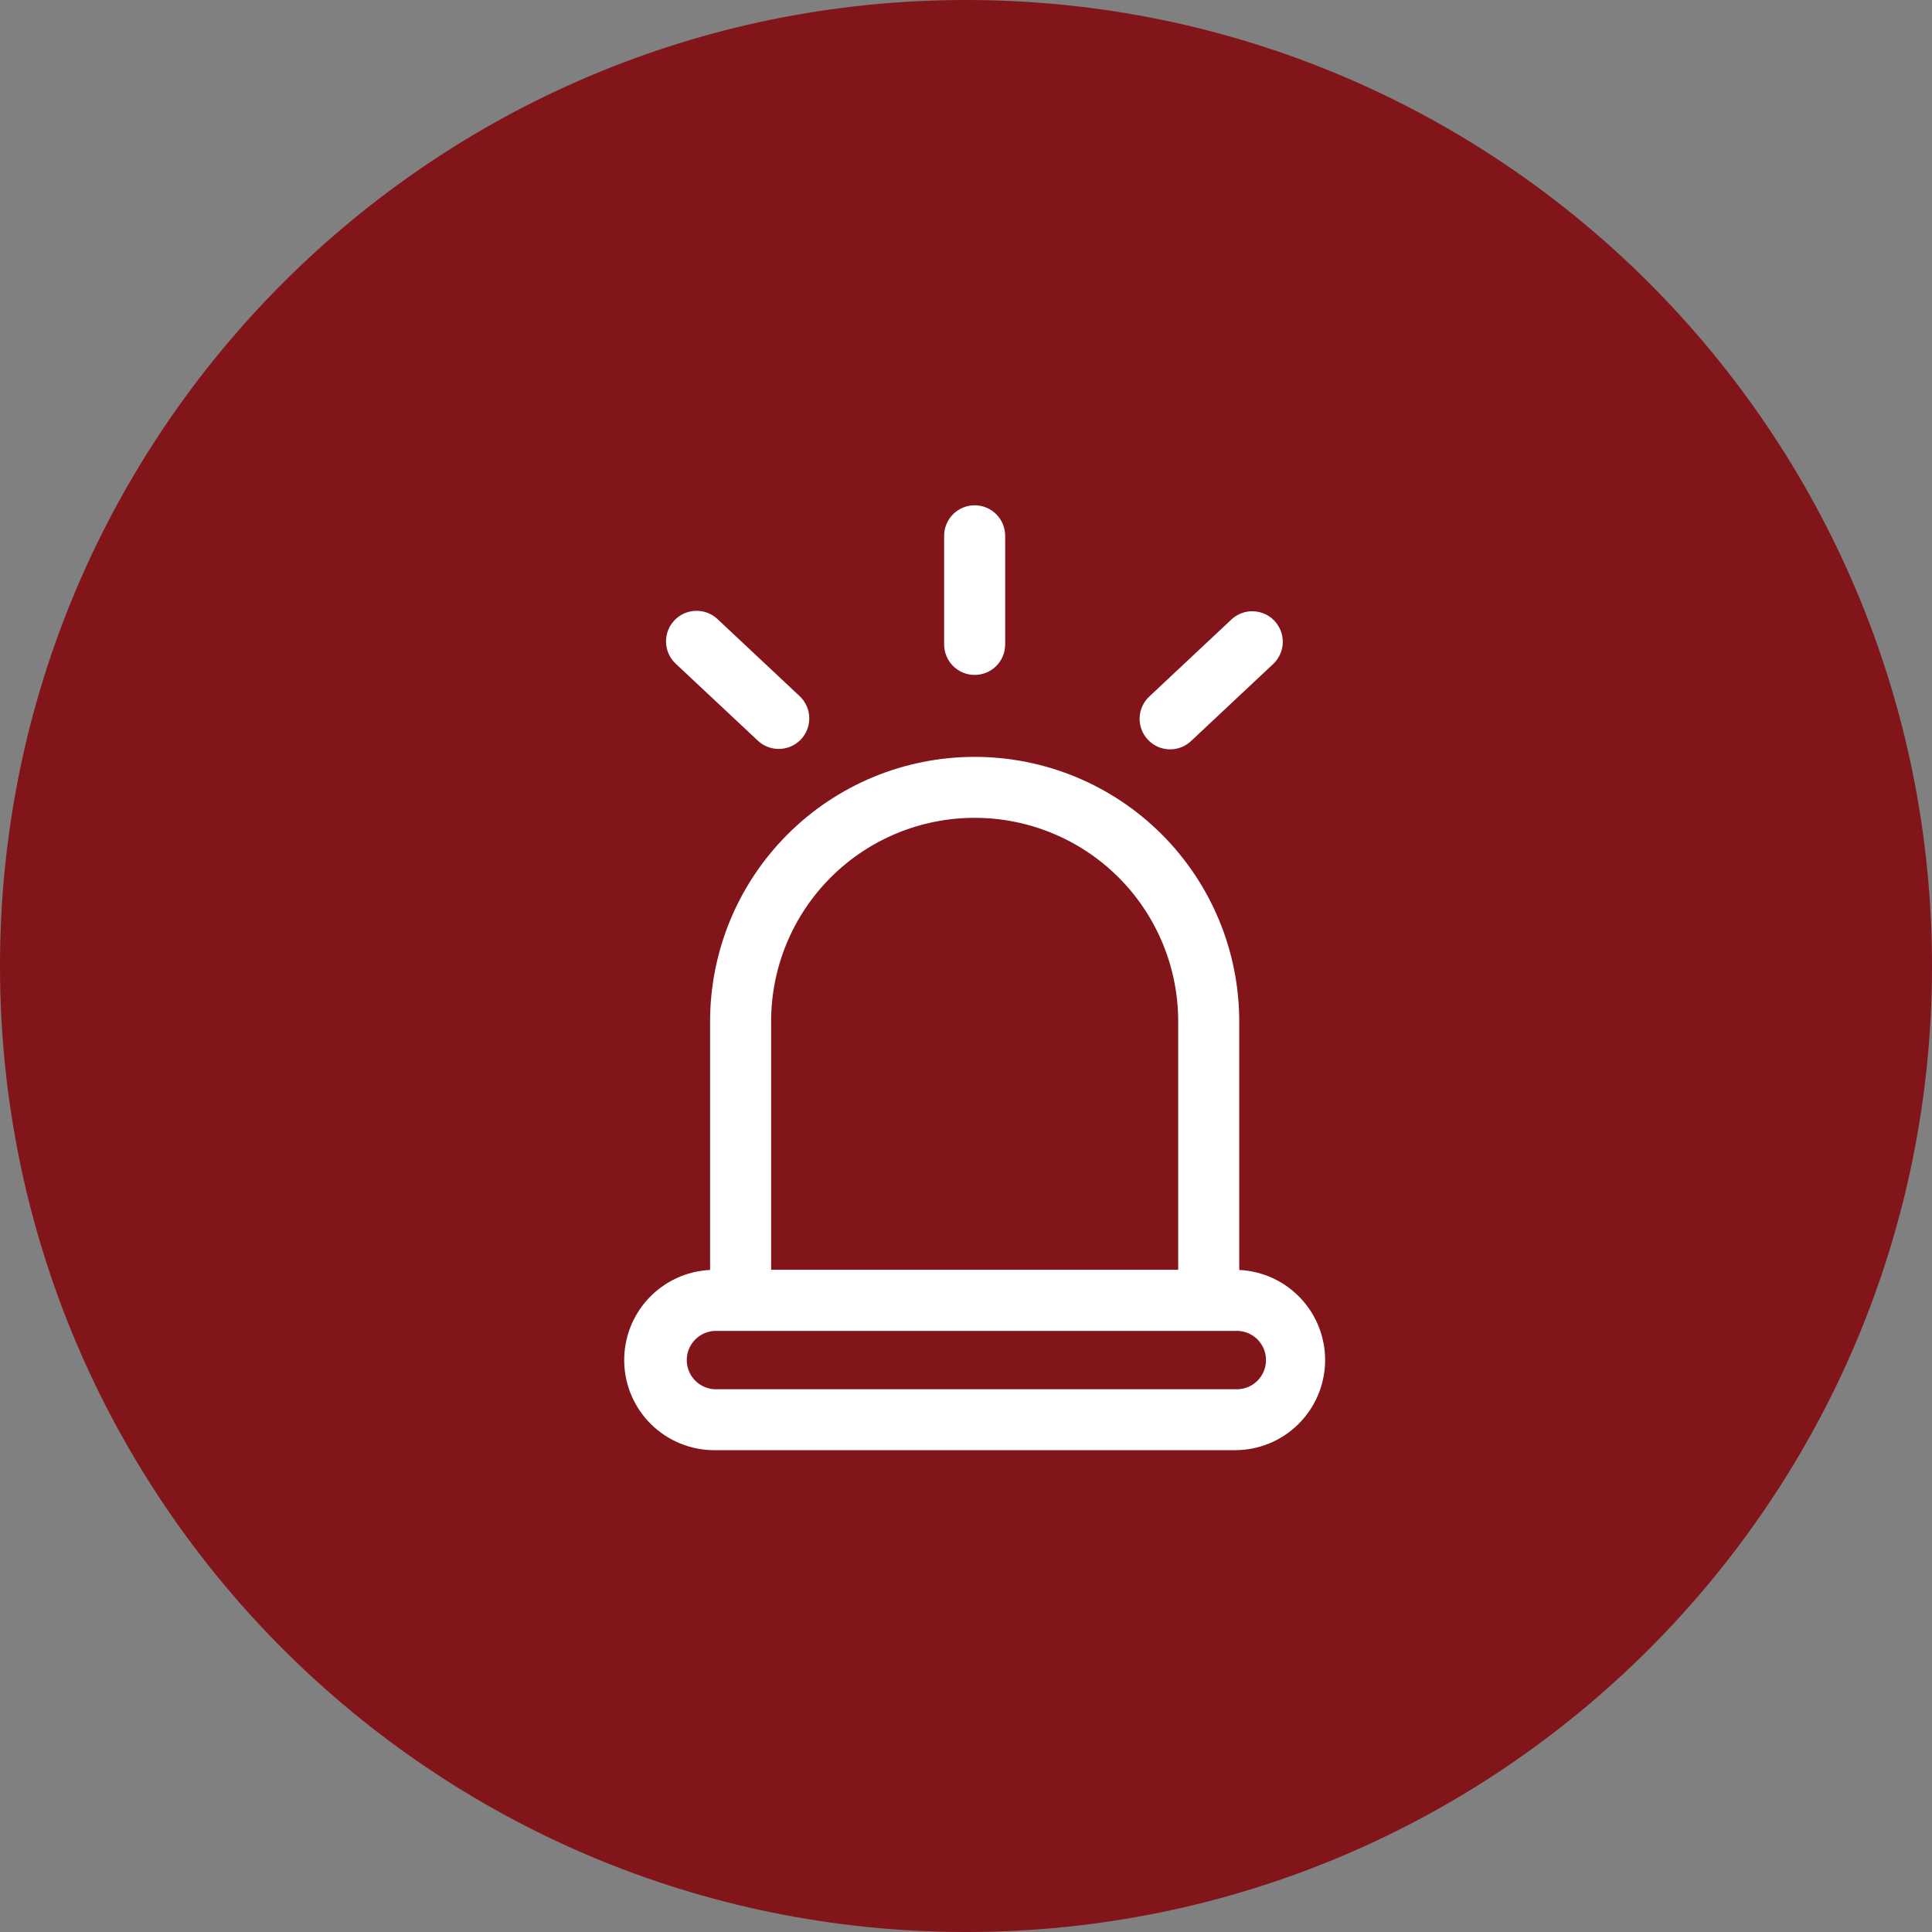
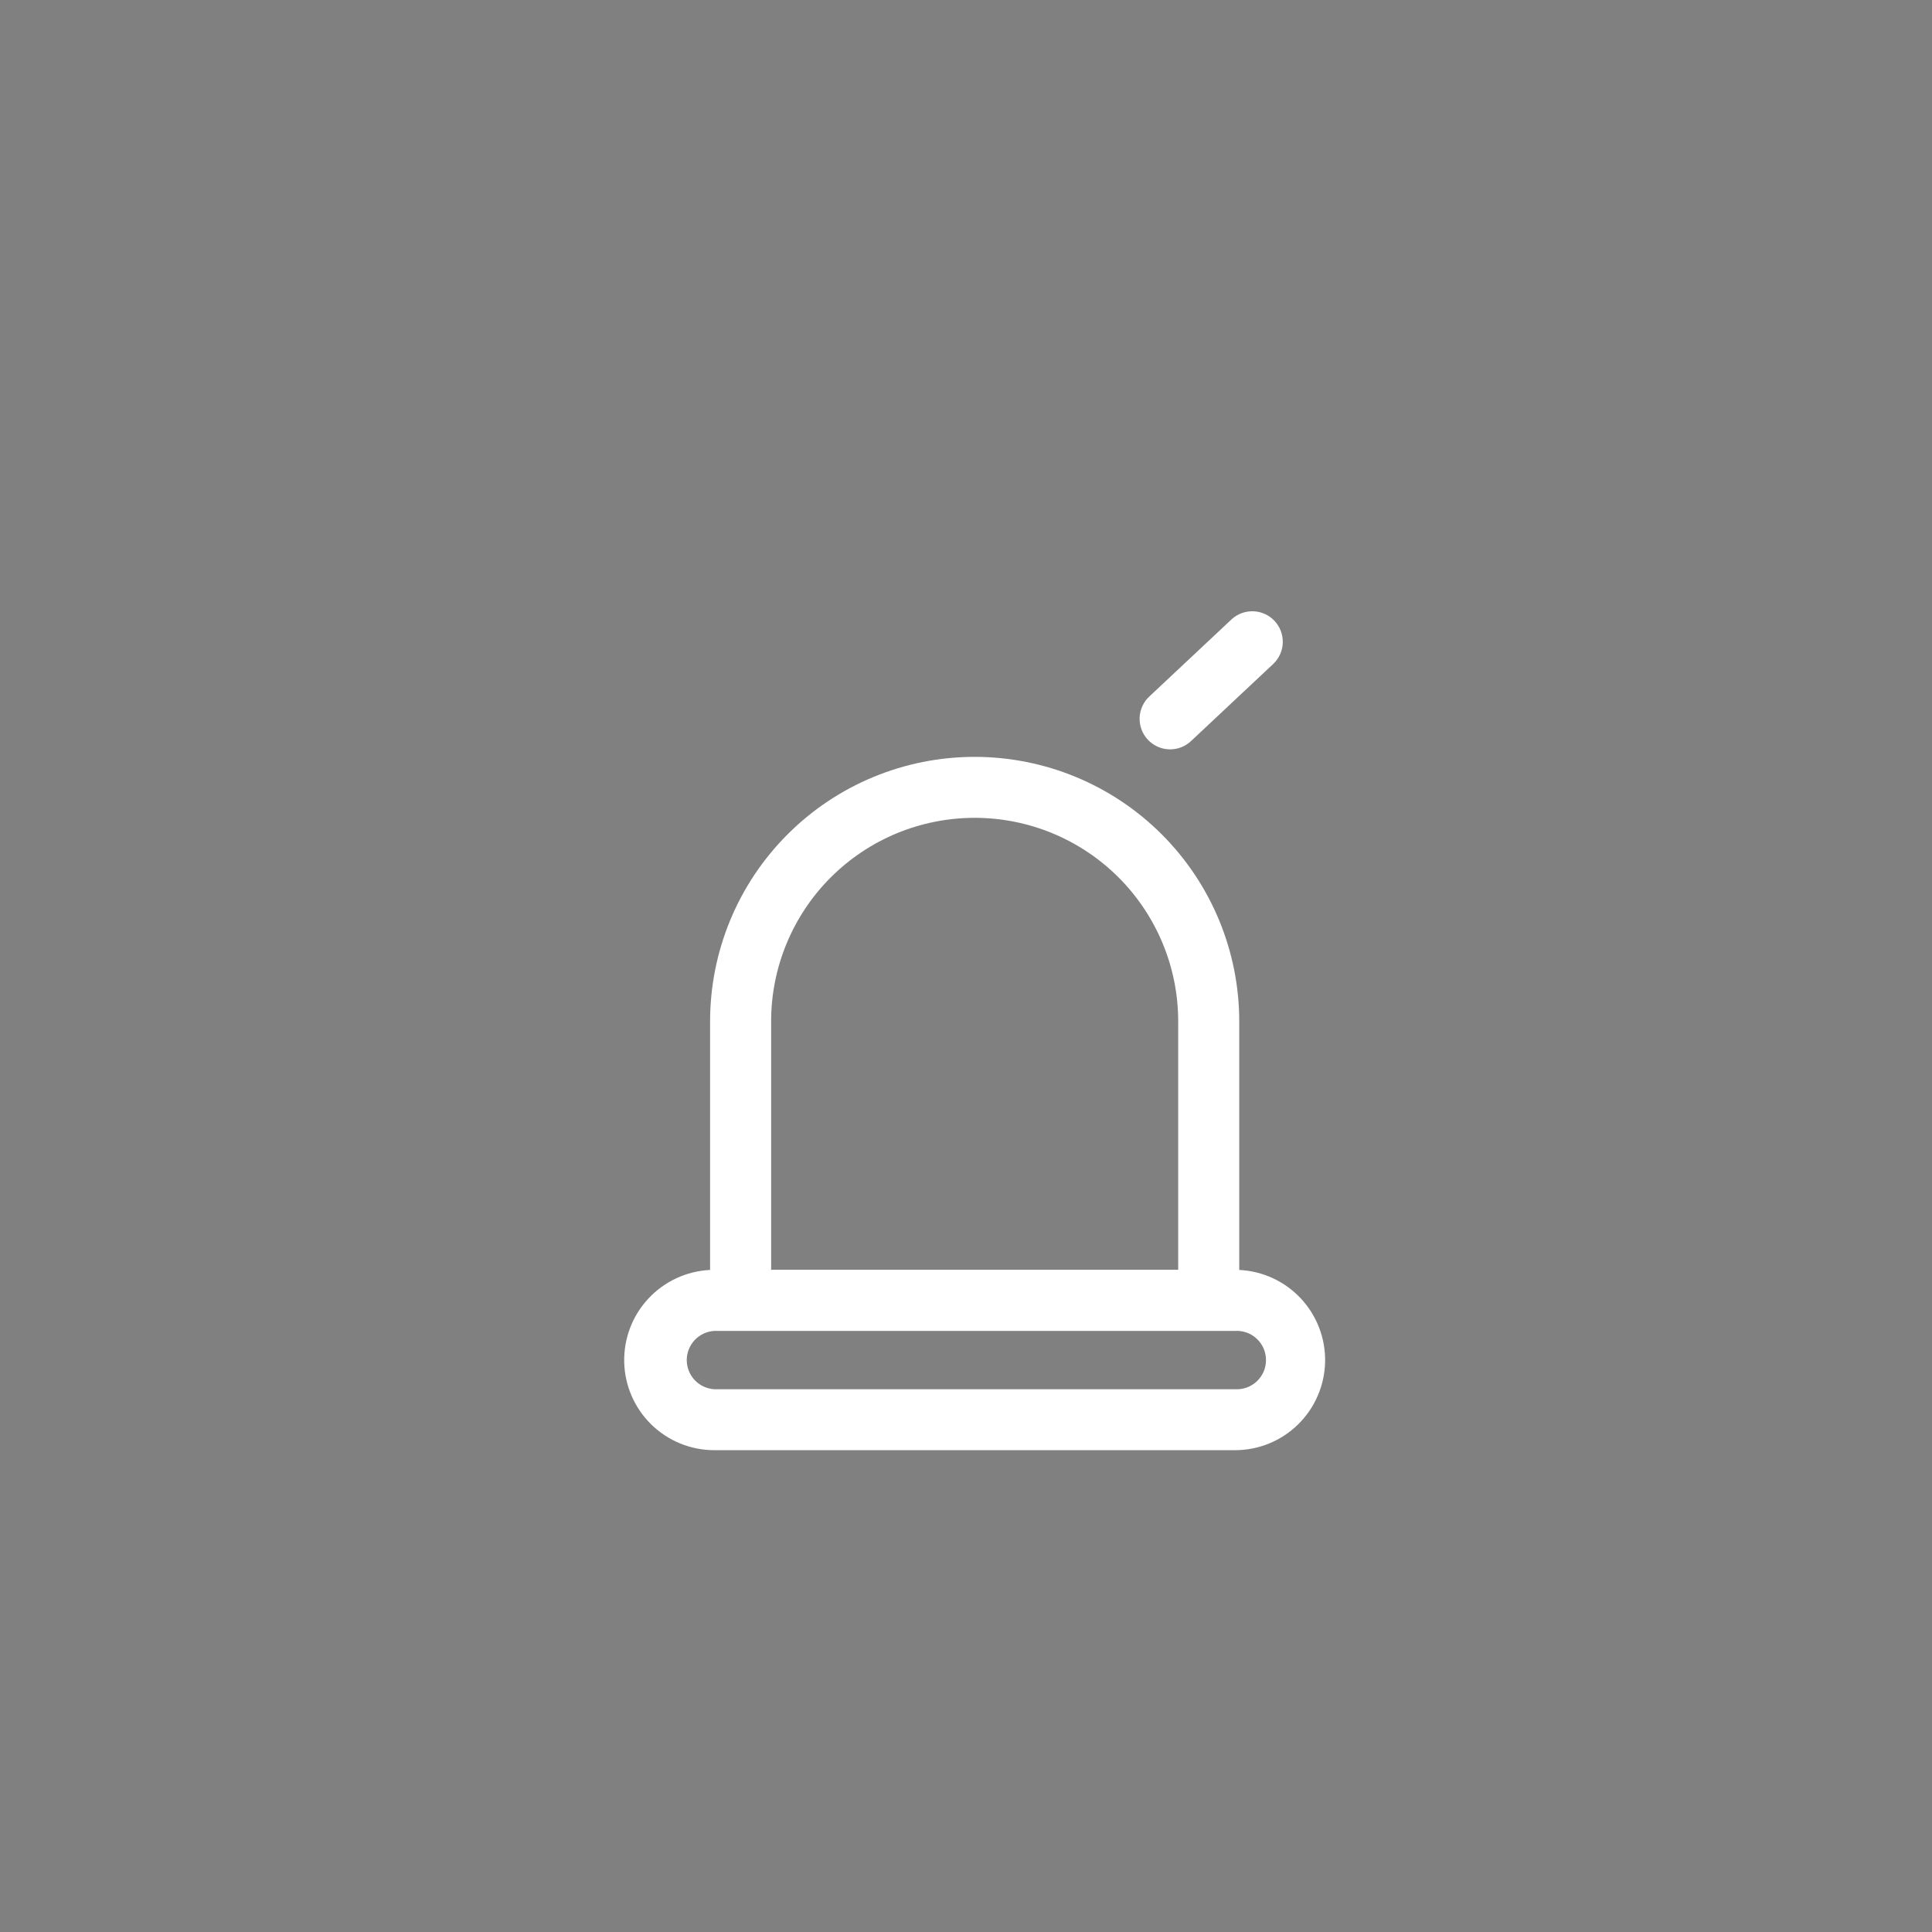
<svg xmlns="http://www.w3.org/2000/svg" width="65" height="65" viewBox="0 0 65 65" fill="none">
  <rect x="0" y="0" width="65" height="65" fill="#808080" stroke="none" />
-   <path d="M65 32.5C65 50.449 50.449 65 32.5 65C14.551 65 0 50.449 0 32.5C0 14.551 14.551 0 32.5 0C50.449 0 65 14.551 65 32.5Z" fill="#811519" />
  <path d="M41.693 42.726V34.365C41.693 32.005 40.755 29.74 39.086 28.071C37.416 26.401 35.152 25.464 32.791 25.464C30.43 25.464 28.166 26.401 26.497 28.071C24.827 29.74 23.89 32.005 23.89 34.365V42.726C23.099 42.764 22.354 43.109 21.814 43.689C21.274 44.268 20.983 45.035 21.001 45.827C21.019 46.618 21.346 47.371 21.912 47.925C22.478 48.479 23.238 48.789 24.03 48.79H41.553C42.345 48.789 43.105 48.479 43.67 47.925C44.236 47.371 44.563 46.618 44.582 45.827C44.6 45.035 44.308 44.268 43.769 43.689C43.229 43.109 42.484 42.764 41.693 42.726ZM32.791 27.515C34.607 27.515 36.349 28.236 37.633 29.52C38.917 30.804 39.639 32.546 39.639 34.362V42.72H25.944V34.365C25.943 33.466 26.12 32.575 26.464 31.744C26.808 30.913 27.312 30.157 27.948 29.521C28.584 28.885 29.339 28.38 30.17 28.036C31.001 27.692 31.892 27.515 32.791 27.515ZM41.553 46.739H24.03C23.78 46.724 23.545 46.615 23.373 46.432C23.201 46.25 23.105 46.009 23.105 45.758C23.105 45.508 23.201 45.267 23.373 45.084C23.545 44.902 23.78 44.792 24.03 44.777H41.553C41.687 44.769 41.82 44.789 41.946 44.835C42.072 44.88 42.187 44.951 42.285 45.043C42.382 45.135 42.46 45.246 42.513 45.369C42.566 45.492 42.593 45.624 42.593 45.758C42.593 45.892 42.566 46.025 42.513 46.148C42.46 46.271 42.382 46.381 42.285 46.473C42.187 46.565 42.072 46.636 41.946 46.682C41.82 46.727 41.687 46.747 41.553 46.739Z" fill="white" />
-   <path d="M33.818 21.68V18.027C33.818 17.755 33.71 17.494 33.518 17.301C33.325 17.108 33.064 17 32.791 17C32.519 17 32.258 17.108 32.065 17.301C31.872 17.494 31.764 17.755 31.764 18.027V21.68C31.764 21.815 31.791 21.949 31.842 22.073C31.894 22.198 31.97 22.311 32.065 22.407C32.16 22.502 32.274 22.578 32.398 22.629C32.523 22.681 32.656 22.707 32.791 22.707C32.926 22.707 33.06 22.681 33.184 22.629C33.309 22.578 33.422 22.502 33.518 22.407C33.613 22.311 33.689 22.198 33.74 22.073C33.792 21.949 33.818 21.815 33.818 21.68Z" fill="white" />
  <path d="M40.084 24.92L42.847 22.328C43.04 22.14 43.152 21.884 43.158 21.615C43.163 21.345 43.063 21.085 42.879 20.888C42.694 20.692 42.44 20.576 42.171 20.566C41.902 20.555 41.64 20.651 41.44 20.832L38.677 23.424C38.576 23.515 38.495 23.626 38.437 23.75C38.379 23.873 38.347 24.007 38.341 24.143C38.336 24.28 38.358 24.416 38.406 24.544C38.453 24.671 38.526 24.788 38.62 24.888C38.713 24.987 38.825 25.067 38.95 25.122C39.074 25.178 39.209 25.208 39.345 25.211C39.482 25.214 39.617 25.19 39.744 25.14C39.871 25.09 39.987 25.015 40.084 24.92Z" fill="white" />
-   <path d="M26.2 25.197C26.406 25.197 26.608 25.135 26.778 25.019C26.948 24.904 27.08 24.739 27.155 24.547C27.231 24.356 27.247 24.146 27.202 23.945C27.157 23.744 27.052 23.561 26.902 23.42L24.139 20.828C24.041 20.736 23.925 20.664 23.799 20.616C23.672 20.569 23.538 20.546 23.403 20.551C23.268 20.555 23.135 20.586 23.012 20.641C22.889 20.697 22.778 20.776 22.686 20.875C22.593 20.973 22.521 21.089 22.474 21.215C22.426 21.341 22.404 21.476 22.408 21.611C22.412 21.746 22.443 21.879 22.498 22.002C22.554 22.125 22.633 22.236 22.732 22.328L25.498 24.92C25.689 25.098 25.939 25.197 26.2 25.197Z" fill="white" />
</svg>